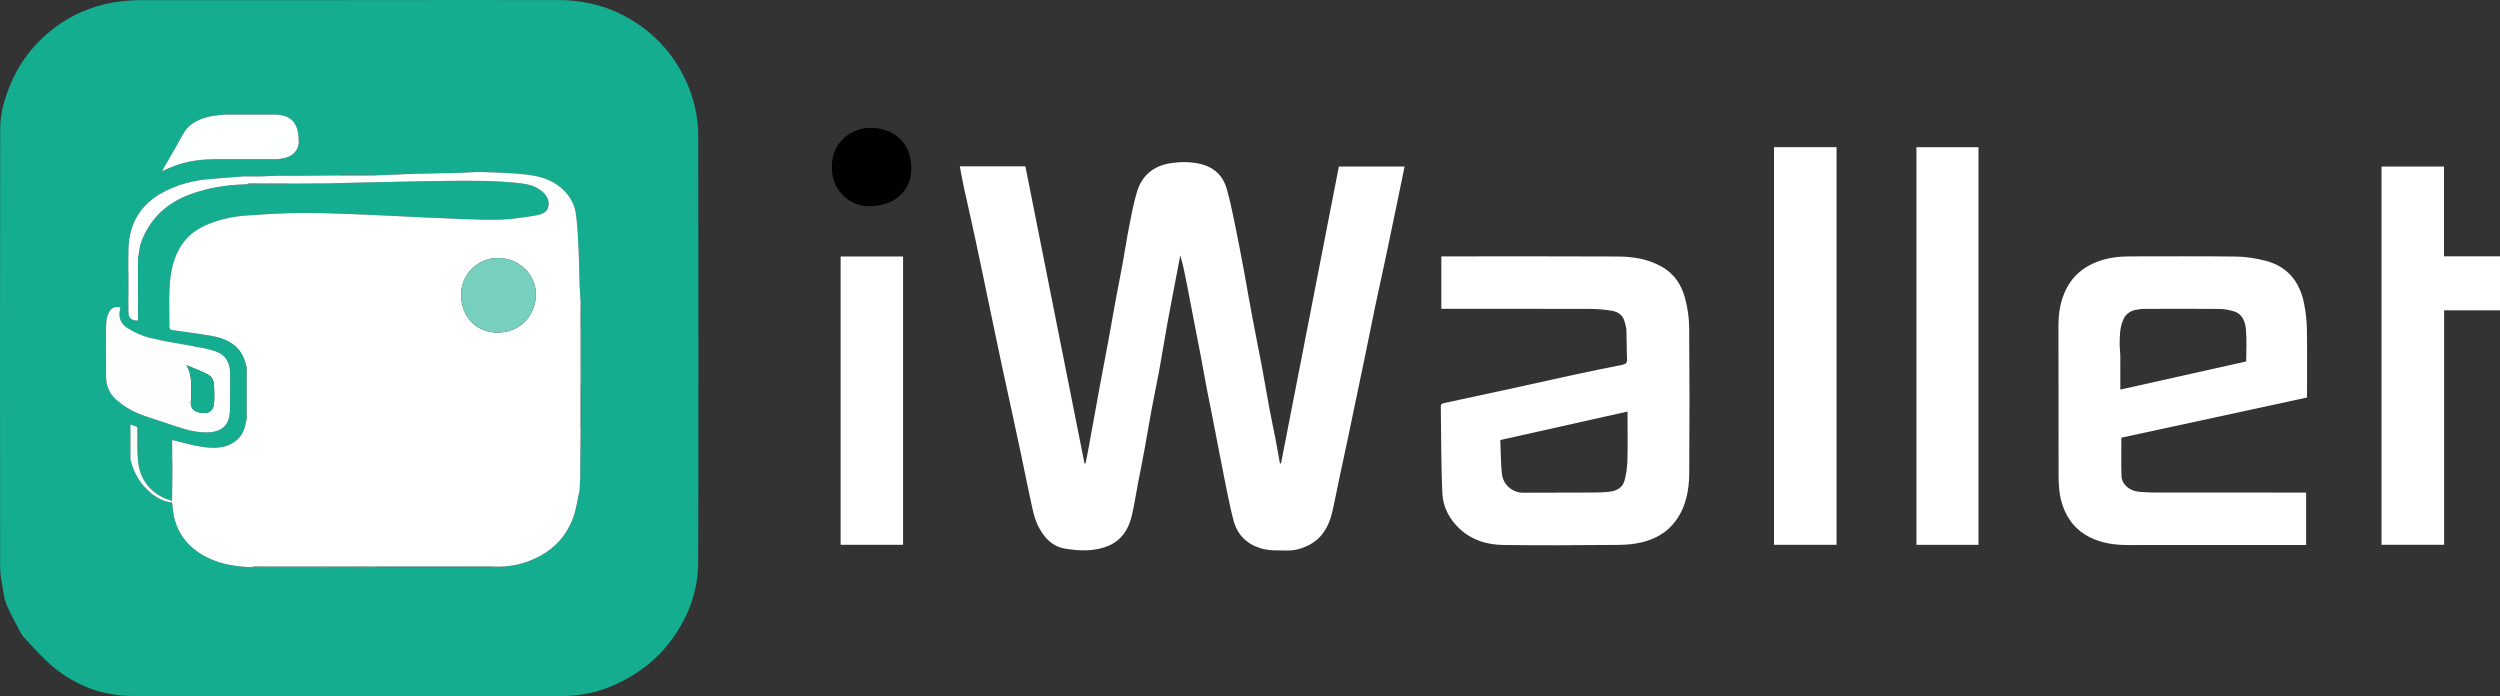
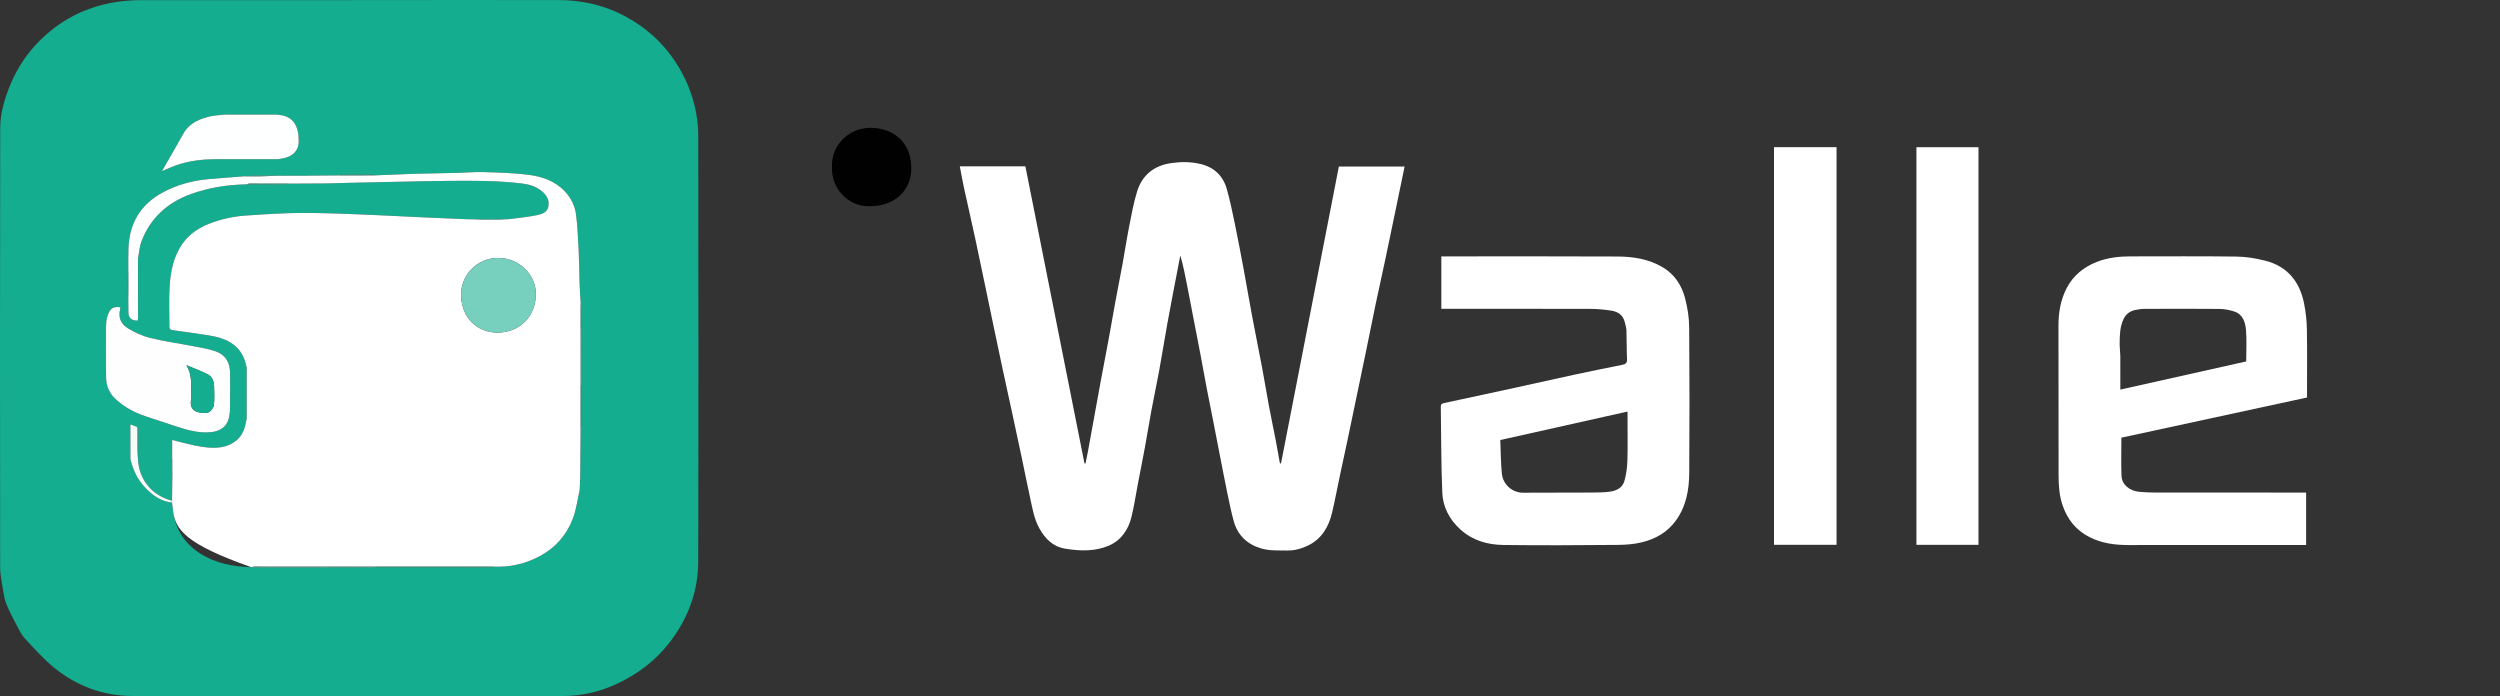
<svg xmlns="http://www.w3.org/2000/svg" width="510" height="142" viewBox="0 0 510 142" fill="none">
  <rect x="0" y="0" width="510" height="142" fill="#333333" stroke="none" />
  <g clip-path="url(#clip0_3089_1850)">
    <path d="M70.759 141.991C56.177 141.991 41.594 142.014 27.012 141.978C21.093 141.964 15.78 139.998 11.2 136.337C8.957 134.544 7.034 132.338 5.057 130.235C4.383 129.517 3.937 128.566 3.47 127.679C2.704 126.225 1.918 124.77 1.308 123.25C0.906 122.248 0.745 121.139 0.569 120.063C0.334 118.615 0.028 117.154 0.026 115.699C-0.004 85.853 -0.021 56.008 0.04 26.164C0.046 22.966 1.003 19.885 2.26 16.92C3.647 13.651 5.625 10.766 8.121 8.281C10.965 5.451 14.257 3.265 18.078 1.856C21.647 0.538 25.308 0.022 29.078 0.022C42.418 0.022 55.757 0.025 69.096 0.022C84.012 0.017 98.928 -0.014 113.842 0.01C118.386 0.016 122.77 0.908 126.844 2.97C131.717 5.437 135.625 8.968 138.444 13.672C140.036 16.329 141.178 19.167 141.834 22.169C142.212 23.901 142.438 25.704 142.441 27.475C142.477 56.504 142.506 85.534 142.435 114.563C142.421 120.426 140.515 125.765 136.994 130.529C133.957 134.639 130.059 137.612 125.426 139.694C122.041 141.215 118.48 141.981 114.777 141.988C100.105 142.011 85.432 141.997 70.758 141.997V141.994L70.759 141.991ZM118.586 78.57C118.585 74.714 118.583 70.856 118.58 66.999C118.59 66.127 118.623 65.254 118.601 64.383C118.579 63.495 118.505 62.607 118.455 61.72C118.384 60.497 118.291 59.273 118.249 58.048C118.171 55.738 118.163 53.425 118.051 51.116C117.932 48.686 117.816 46.249 117.527 43.835C117.314 42.057 116.533 40.457 115.294 39.108C113.242 36.874 110.515 35.992 107.663 35.641C104.668 35.274 101.631 35.2 98.61 35.102C96.93 35.047 95.245 35.216 93.56 35.26C90.695 35.332 87.832 35.383 84.968 35.444C84.876 35.446 84.786 35.444 84.695 35.449C81.995 35.555 79.295 35.663 76.595 35.77C76.369 35.721 76.145 35.632 75.919 35.63C73.909 35.62 71.9 35.618 69.892 35.63C69.636 35.632 69.38 35.731 69.126 35.784C67.007 35.801 64.887 35.817 62.769 35.834C62.705 35.84 62.639 35.846 62.575 35.854C60.705 35.849 58.836 35.845 56.966 35.84C55.242 35.834 53.518 35.815 51.796 35.829C51.142 35.834 50.489 35.917 49.836 35.964C47.424 36.151 45.009 36.32 42.6 36.533C39.299 36.826 36.154 37.667 33.221 39.246C28.659 41.702 26.388 45.554 26.207 50.67C26.157 52.116 26.184 53.565 26.176 55.013C26.124 55.922 26.029 56.83 26.03 57.739C26.03 58.707 26.123 59.674 26.176 60.642C26.184 61.639 26.195 62.636 26.201 63.632C26.207 64.84 26.708 65.338 28.01 65.42C28.051 65.417 28.091 65.414 28.131 65.409C28.117 65.386 28.102 65.362 28.09 65.339C28.118 65.161 28.172 64.984 28.172 64.805C28.17 60.821 28.162 56.836 28.156 52.851C28.162 52.787 28.168 52.721 28.176 52.657C28.39 51.532 28.441 50.345 28.845 49.29C30.658 44.537 34.062 41.383 38.842 39.628C42.573 38.257 46.427 37.681 50.378 37.599C52.947 37.605 55.518 37.614 58.088 37.61C58.316 37.61 58.543 37.513 58.77 37.459C61.433 37.445 64.095 37.43 66.756 37.416C68.462 37.369 70.168 37.323 71.874 37.276C75.103 37.208 78.33 37.137 81.559 37.073C84.848 37.009 88.136 36.923 91.426 36.898C96.484 36.857 101.545 36.813 106.577 37.444C108.051 37.628 109.455 38.081 110.608 39.052C111.58 39.872 112.161 40.956 111.847 42.237C111.577 43.339 110.492 43.705 109.555 43.894C107.687 44.271 105.777 44.445 103.885 44.702C103.816 44.708 103.749 44.714 103.68 44.719C103.449 44.723 103.219 44.728 102.988 44.734C100.793 44.734 98.597 44.731 96.402 44.731C95.929 44.728 95.455 44.723 94.981 44.72C94.912 44.714 94.845 44.708 94.775 44.703C91.829 44.576 88.885 44.458 85.939 44.323C83.477 44.212 81.017 44.076 78.556 43.965C75.671 43.835 72.786 43.703 69.899 43.605C67.336 43.519 64.771 43.436 62.206 43.431C60.127 43.426 58.046 43.514 55.969 43.606C54.143 43.688 52.321 43.85 50.497 43.951C47.847 44.096 45.278 44.634 42.808 45.59C40.552 46.463 38.584 47.751 37.183 49.783C35.371 52.411 34.787 55.429 34.605 58.507C34.447 61.185 34.583 63.883 34.563 66.57C34.56 67.057 34.721 67.278 35.201 67.346C37.714 67.7 40.229 68.036 42.734 68.442C46.416 69.036 49.375 70.547 50.225 74.587C50.225 78.339 50.225 82.09 50.227 85.844C49.996 87.305 49.532 88.694 48.406 89.692C46.366 91.499 43.84 91.521 41.365 91.171C39.219 90.867 37.12 90.221 35.135 89.758C35.135 91.063 35.135 92.432 35.135 93.801C35.142 93.868 35.148 93.937 35.154 94.004C35.159 94.96 35.165 95.916 35.17 96.873C35.149 98.629 35.127 100.384 35.107 102.14L35.126 102.168C31.039 101.076 28.427 97.948 28.165 93.834C28.181 91.745 28.201 89.655 28.204 87.566C28.204 87.418 28.076 87.269 28.007 87.12C27.498 86.921 26.99 86.723 26.606 86.573C26.606 89.002 26.606 91.366 26.611 93.729C26.611 93.84 26.683 93.948 26.713 94.06C27.238 96.046 28.093 97.835 29.527 99.366C31.074 101.016 32.787 102.285 35.112 102.531C35.175 103.061 35.239 103.59 35.3 104.12C35.744 107.966 37.703 110.932 40.908 112.96C44.038 114.939 47.62 115.594 51.297 115.716C53.631 115.724 55.965 115.741 58.298 115.74C64.453 115.735 70.605 115.723 76.76 115.713C84.544 115.723 92.327 115.732 100.111 115.734C100.277 115.734 100.445 115.638 100.611 115.588C104.044 115.762 107.263 115.023 110.278 113.373C113.428 111.647 115.64 109.058 116.886 105.758C117.579 103.922 117.815 101.911 118.257 99.981C118.296 99.129 118.335 98.28 118.373 97.429C118.4 94.048 118.426 90.668 118.453 87.288C118.506 87.092 118.607 86.895 118.607 86.699C118.61 83.99 118.599 81.281 118.593 78.572L118.586 78.57ZM56.752 32.475C56.941 32.442 57.13 32.409 57.319 32.376C59.629 32.078 60.94 30.788 60.943 28.814C60.95 25.528 59.723 23.804 57.137 23.463C56.913 23.41 56.689 23.31 56.464 23.308C52.875 23.299 49.286 23.297 45.696 23.308C45.439 23.308 45.182 23.412 44.925 23.468C44.328 23.538 43.721 23.563 43.138 23.687C40.916 24.158 38.863 24.945 37.576 26.977C37.071 27.777 36.649 28.628 36.179 29.449C35.159 31.233 34.133 33.011 33.044 34.906C34.266 34.413 35.314 33.916 36.408 33.564C38.817 32.789 41.312 32.5 43.839 32.475C44.995 32.476 46.151 32.48 47.307 32.481C50.456 32.48 53.605 32.476 56.753 32.475H56.752ZM21.622 74.423C21.631 75.267 21.65 76.112 21.649 76.957C21.645 78.728 22.336 80.277 23.586 81.424C25.352 83.045 27.461 84.191 29.761 84.947C31.94 85.664 34.112 86.397 36.295 87.108C38.452 87.81 40.631 88.372 42.94 88.175C44.871 88.01 46.216 87.084 46.653 85.442C46.843 84.731 46.915 83.972 46.926 83.236C46.959 80.881 46.936 78.525 46.94 76.17C46.945 74.069 46.071 72.436 44.081 71.71C42.585 71.164 40.971 70.926 39.396 70.619C36.453 70.045 33.471 69.641 30.566 68.925C28.986 68.535 27.437 67.794 26.043 66.939C24.661 66.093 24.055 64.699 24.537 63.013C24.565 62.914 24.53 62.797 24.526 62.693C23.446 62.476 22.637 62.825 22.212 63.748C21.918 64.385 21.727 65.109 21.677 65.807C21.586 67.099 21.631 68.401 21.619 69.698C21.62 71.273 21.622 72.849 21.625 74.424L21.622 74.423Z" fill="#14AD8F" />
    <path d="M261.328 94.531C265.258 74.366 269.186 54.201 273.128 33.971H286.538C285.9 37.062 285.271 40.119 284.637 43.176C283.991 46.296 283.347 49.417 282.685 52.534C281.993 55.791 281.266 59.042 280.58 62.301C279.931 65.394 279.322 68.495 278.685 71.589C278.122 74.329 277.546 77.065 276.975 79.803C276.272 83.178 275.574 86.554 274.863 89.927C274.39 92.172 273.889 94.411 273.414 96.656C272.86 99.277 272.371 101.913 271.76 104.521C271.075 107.448 269.644 109.928 266.831 111.29C265.524 111.924 264.095 112.336 262.581 112.304C260.79 112.268 258.995 112.395 257.24 111.869C254.339 110.999 252.447 109.127 251.658 106.229C251.154 104.382 250.77 102.499 250.383 100.622C249.812 97.859 249.283 95.088 248.742 92.319C248.296 90.038 247.86 87.754 247.413 85.473C247.005 83.392 246.574 81.314 246.175 79.23C245.728 76.888 245.316 74.538 244.872 72.195C244.432 69.868 243.971 67.547 243.522 65.222C243.055 62.808 242.594 60.392 242.125 57.978C241.743 56.021 241.356 54.064 240.782 52.122C240.502 53.568 240.22 55.013 239.944 56.461C239.337 59.654 238.714 62.845 238.135 66.043C237.561 69.218 237.057 72.406 236.477 75.58C235.977 78.315 235.39 81.034 234.882 83.767C234.419 86.247 234.027 88.74 233.57 91.219C233.115 93.696 232.616 96.163 232.142 98.637C231.706 100.908 231.371 103.203 230.822 105.447C230.18 108.071 228.723 110.223 226.178 111.323C224.89 111.88 223.417 112.17 222.008 112.25C220.417 112.34 218.784 112.179 217.206 111.912C214.825 111.508 213.267 109.939 212.1 107.911C210.937 105.893 210.603 103.634 210.117 101.42C209.527 98.737 209.001 96.038 208.434 93.35C207.787 90.292 207.13 87.236 206.469 84.179C205.828 81.21 205.169 78.243 204.532 75.274C203.895 72.301 203.274 69.326 202.651 66.35C201.435 60.542 200.24 54.73 199.004 48.927C198.255 45.415 197.435 41.917 196.671 38.408C196.349 36.932 196.094 35.443 195.802 33.931H209.179C213.196 54.126 217.217 74.335 221.236 94.544H221.448C221.61 93.744 221.782 92.945 221.93 92.141C222.397 89.605 222.857 87.069 223.318 84.531C223.706 82.397 224.084 80.261 224.481 78.129C225.011 75.278 225.568 72.433 226.093 69.582C226.598 66.843 227.067 64.099 227.573 61.359C228.04 58.825 228.552 56.299 229.014 53.765C229.461 51.312 229.827 48.844 230.31 46.399C230.796 43.94 231.231 41.454 231.968 39.065C233.002 35.715 235.407 33.777 238.921 33.273C240.882 32.991 242.816 32.979 244.777 33.423C247.677 34.08 249.498 35.842 250.281 38.608C250.946 40.962 251.438 43.37 251.933 45.769C252.577 48.893 253.167 52.03 253.751 55.167C254.319 58.222 254.83 61.287 255.404 64.341C256.087 67.972 256.824 71.594 257.508 75.225C257.983 77.744 258.39 80.274 258.86 82.793C259.293 85.102 259.783 87.402 260.228 89.708C260.537 91.315 260.813 92.926 261.105 94.536C261.177 94.536 261.251 94.533 261.323 94.533L261.328 94.531Z" fill="white" />
    <path d="M294.032 62.997V52.303C294.362 52.303 294.655 52.303 294.949 52.303C306.619 52.303 318.289 52.266 329.959 52.328C333.147 52.345 336.292 52.826 339.128 54.483C341.618 55.938 343.074 58.197 343.766 60.88C344.255 62.779 344.577 64.777 344.592 66.733C344.674 76.639 344.676 86.546 344.605 96.452C344.58 99.915 343.996 103.278 341.863 106.213C340.125 108.602 337.726 109.945 334.966 110.624C333.374 111.016 331.683 111.146 330.034 111.159C322.245 111.221 314.455 111.281 306.666 111.174C303.448 111.13 300.406 110.268 297.907 108C295.672 105.969 294.351 103.427 294.227 100.506C293.977 94.672 294.025 88.827 293.924 82.986C293.915 82.472 294.15 82.322 294.567 82.232C299.012 81.276 303.458 80.325 307.899 79.357C312.345 78.387 316.784 77.382 321.233 76.423C324.467 75.727 327.709 75.073 330.952 74.421C331.628 74.285 331.959 74.045 331.917 73.247C331.816 71.292 331.863 69.33 331.794 67.373C331.774 66.8 331.578 66.232 331.438 65.667C331.099 64.297 330.086 63.6 328.807 63.389C327.374 63.153 325.905 63.02 324.451 63.015C314.66 62.984 304.869 63 295.079 63C294.751 63 294.423 63 294.032 63V62.997ZM332.016 83.958C323.329 85.901 314.742 87.821 306.06 89.764C306.159 92.106 306.153 94.364 306.377 96.599C306.608 98.88 308.536 100.517 310.707 100.514C315.465 100.507 320.222 100.504 324.98 100.479C326.087 100.473 327.203 100.443 328.301 100.315C329.724 100.148 330.99 99.539 331.391 98.079C331.755 96.757 331.95 95.356 331.989 93.983C332.075 90.965 332.016 87.944 332.016 84.925C332.016 84.629 332.016 84.335 332.016 83.958Z" fill="white" />
    <path d="M470.628 81.092C457.954 83.835 445.344 86.562 432.763 89.284C432.763 91.945 432.684 94.536 432.791 97.119C432.861 98.847 434.435 100.151 436.39 100.326C437.43 100.42 438.478 100.478 439.524 100.478C449.588 100.489 459.65 100.485 469.714 100.485C469.95 100.485 470.187 100.485 470.449 100.485V111.18H469.408C457.678 111.18 445.947 111.17 434.217 111.187C431.47 111.192 428.808 110.846 426.324 109.606C423.554 108.221 421.781 106.032 420.772 103.097C420.076 101.076 419.957 99.025 419.952 96.953C419.925 86.836 419.958 76.718 419.927 66.6C419.919 63.859 420.317 61.246 421.599 58.782C422.961 56.165 425.101 54.461 427.794 53.413C429.994 52.557 432.311 52.299 434.661 52.301C441.844 52.304 449.029 52.244 456.211 52.34C458.172 52.366 460.168 52.692 462.074 53.17C466.614 54.311 469.143 57.437 470.03 61.904C470.376 63.637 470.575 65.425 470.605 67.192C470.683 71.78 470.631 76.371 470.631 81.092H470.628ZM458.225 73.731C458.225 71.535 458.367 69.393 458.178 67.282C458.037 65.701 457.526 64.078 455.717 63.52C454.766 63.226 453.743 63.03 452.752 63.021C447.664 62.972 442.577 62.992 437.489 63.011C436.843 63.014 436.184 63.105 435.552 63.244C434.496 63.476 433.676 64.089 433.213 65.067C432.444 66.686 432.417 68.442 432.41 70.186C432.407 70.99 432.537 71.794 432.543 72.6C432.563 74.878 432.549 77.158 432.549 79.478C441.217 77.539 449.792 75.621 458.225 73.734V73.731Z" fill="white" />
-     <path d="M498.601 63.306V111.132H485.83V33.977H498.576V52.289H510V63.308H498.601V63.306Z" fill="white" />
    <path d="M374.656 111.14H361.898V30.023H374.656V111.14Z" fill="white" />
    <path d="M403.611 111.146H390.952V30.032H403.611V111.148V111.146Z" fill="white" />
-     <path d="M171.489 52.325H184.228V111.138H171.489V52.325Z" fill="white" />
    <path d="M169.725 34.022C169.541 29.585 173.212 26.018 177.693 26.074C182.135 26.13 186.147 28.968 185.896 34.823C185.731 38.656 182.667 42.349 176.753 42.06C173.041 41.879 169.513 38.496 169.725 34.023V34.022Z" fill="#010101" />
-     <path d="M28.007 65.422C26.705 65.339 26.204 64.843 26.198 63.634C26.194 62.637 26.183 61.64 26.173 60.644C26.173 58.768 26.173 56.891 26.173 55.015C26.181 53.568 26.154 52.119 26.204 50.672C26.383 45.556 28.655 41.704 33.218 39.248C36.151 37.669 39.296 36.827 42.597 36.535C45.006 36.32 47.422 36.153 49.833 35.965C50.891 35.97 51.948 35.993 53.005 35.973C54.325 35.948 55.644 35.887 56.964 35.842C58.834 35.846 60.702 35.851 62.572 35.856C62.636 35.849 62.702 35.843 62.766 35.835C64.886 35.818 67.005 35.803 69.123 35.785C71.613 35.781 74.102 35.776 76.592 35.77C79.292 35.662 81.992 35.555 84.692 35.449C84.783 35.446 84.874 35.446 84.965 35.444C87.829 35.383 90.694 35.331 93.557 35.26C95.24 35.217 96.927 35.047 98.607 35.102C101.628 35.2 104.665 35.272 107.66 35.641C110.512 35.992 113.239 36.874 115.291 39.108C116.53 40.457 117.311 42.057 117.525 43.835C117.815 46.249 117.931 48.685 118.049 51.116C118.161 53.425 118.168 55.737 118.246 58.048C118.287 59.273 118.381 60.497 118.452 61.72C118.45 63.471 118.447 65.222 118.445 66.972C118.445 70.846 118.449 74.72 118.45 78.594C118.449 81.491 118.447 84.388 118.445 87.286C118.419 90.667 118.392 94.046 118.365 97.427C118.326 98.278 118.287 99.128 118.249 99.979C117.807 101.911 117.572 103.92 116.878 105.757C115.633 109.055 113.422 111.645 110.271 113.371C107.255 115.022 104.036 115.76 100.604 115.586C92.661 115.585 84.72 115.582 76.777 115.58C68.477 115.572 60.176 115.565 51.876 115.565C51.68 115.565 51.484 115.662 51.288 115.713C47.61 115.591 44.029 114.936 40.899 112.956C37.694 110.929 35.735 107.963 35.291 104.117C35.23 103.587 35.165 103.056 35.103 102.527C35.109 102.407 35.114 102.286 35.12 102.166L35.101 102.138C35.121 100.382 35.143 98.627 35.164 96.872C35.159 95.916 35.153 94.96 35.148 94.002C35.167 93.981 35.206 93.952 35.201 93.94C35.186 93.891 35.154 93.846 35.129 93.801V89.758C37.114 90.221 39.211 90.867 41.359 91.171C43.833 91.521 46.36 91.498 48.4 89.692C49.526 88.694 49.99 87.303 50.221 85.843C50.277 85.588 50.384 85.332 50.386 85.077C50.397 81.837 50.397 78.597 50.386 75.355C50.386 75.098 50.277 74.843 50.219 74.587C49.367 70.547 46.41 69.036 42.728 68.441C40.225 68.036 37.708 67.7 35.195 67.346C34.715 67.279 34.553 67.057 34.557 66.57C34.577 63.882 34.441 61.187 34.599 58.507C34.781 55.429 35.365 52.411 37.176 49.783C38.577 47.751 40.546 46.463 42.802 45.59C45.271 44.636 47.84 44.097 50.491 43.95C52.315 43.85 54.137 43.688 55.963 43.606C58.041 43.512 60.121 43.426 62.2 43.431C64.765 43.436 67.33 43.519 69.893 43.605C72.78 43.702 75.665 43.835 78.55 43.965C81.011 44.076 83.471 44.212 85.933 44.323C88.877 44.457 91.823 44.576 94.769 44.703C94.838 44.709 94.906 44.715 94.975 44.72C95.449 44.723 95.922 44.728 96.396 44.731C97.794 44.783 99.192 44.864 100.59 44.878C101.387 44.886 102.185 44.786 102.982 44.736C103.213 44.731 103.443 44.726 103.674 44.72C103.743 44.714 103.81 44.708 103.879 44.703C105.771 44.445 107.68 44.271 109.549 43.896C110.485 43.706 111.571 43.34 111.841 42.239C112.155 40.958 111.574 39.873 110.602 39.053C109.448 38.082 108.044 37.63 106.571 37.445C101.539 36.815 96.478 36.858 91.42 36.899C88.13 36.926 84.842 37.01 81.552 37.074C78.324 37.139 75.097 37.209 71.868 37.278C70.162 37.325 68.456 37.37 66.749 37.417C64.087 37.431 61.425 37.447 58.764 37.461C56.129 37.453 53.493 37.442 50.858 37.444C50.696 37.444 50.533 37.545 50.371 37.6C46.421 37.683 42.567 38.259 38.836 39.629C34.056 41.385 30.652 44.539 28.838 49.292C28.437 50.346 28.384 51.532 28.17 52.658C28.148 52.676 28.104 52.696 28.106 52.712C28.112 52.76 28.134 52.806 28.15 52.852C28.156 56.837 28.164 60.822 28.165 64.807C28.165 64.985 28.112 65.162 28.084 65.341C28.038 65.348 28.012 65.375 28.004 65.42L28.007 65.422ZM101.642 52.63C97.278 52.588 93.952 56.218 94.06 60.279C94.184 64.953 97.407 67.839 101.495 67.848C105.806 67.858 109.213 64.737 109.318 60.145C109.412 56.032 105.826 52.61 101.644 52.63H101.642Z" fill="white" />
+     <path d="M28.007 65.422C26.705 65.339 26.204 64.843 26.198 63.634C26.194 62.637 26.183 61.64 26.173 60.644C26.173 58.768 26.173 56.891 26.173 55.015C26.181 53.568 26.154 52.119 26.204 50.672C26.383 45.556 28.655 41.704 33.218 39.248C36.151 37.669 39.296 36.827 42.597 36.535C45.006 36.32 47.422 36.153 49.833 35.965C50.891 35.97 51.948 35.993 53.005 35.973C54.325 35.948 55.644 35.887 56.964 35.842C58.834 35.846 60.702 35.851 62.572 35.856C62.636 35.849 62.702 35.843 62.766 35.835C64.886 35.818 67.005 35.803 69.123 35.785C71.613 35.781 74.102 35.776 76.592 35.77C79.292 35.662 81.992 35.555 84.692 35.449C84.783 35.446 84.874 35.446 84.965 35.444C87.829 35.383 90.694 35.331 93.557 35.26C95.24 35.217 96.927 35.047 98.607 35.102C101.628 35.2 104.665 35.272 107.66 35.641C110.512 35.992 113.239 36.874 115.291 39.108C116.53 40.457 117.311 42.057 117.525 43.835C117.815 46.249 117.931 48.685 118.049 51.116C118.161 53.425 118.168 55.737 118.246 58.048C118.287 59.273 118.381 60.497 118.452 61.72C118.45 63.471 118.447 65.222 118.445 66.972C118.445 70.846 118.449 74.72 118.45 78.594C118.449 81.491 118.447 84.388 118.445 87.286C118.419 90.667 118.392 94.046 118.365 97.427C118.326 98.278 118.287 99.128 118.249 99.979C117.807 101.911 117.572 103.92 116.878 105.757C115.633 109.055 113.422 111.645 110.271 113.371C107.255 115.022 104.036 115.76 100.604 115.586C92.661 115.585 84.72 115.582 76.777 115.58C68.477 115.572 60.176 115.565 51.876 115.565C51.68 115.565 51.484 115.662 51.288 115.713C37.694 110.929 35.735 107.963 35.291 104.117C35.23 103.587 35.165 103.056 35.103 102.527C35.109 102.407 35.114 102.286 35.12 102.166L35.101 102.138C35.121 100.382 35.143 98.627 35.164 96.872C35.159 95.916 35.153 94.96 35.148 94.002C35.167 93.981 35.206 93.952 35.201 93.94C35.186 93.891 35.154 93.846 35.129 93.801V89.758C37.114 90.221 39.211 90.867 41.359 91.171C43.833 91.521 46.36 91.498 48.4 89.692C49.526 88.694 49.99 87.303 50.221 85.843C50.277 85.588 50.384 85.332 50.386 85.077C50.397 81.837 50.397 78.597 50.386 75.355C50.386 75.098 50.277 74.843 50.219 74.587C49.367 70.547 46.41 69.036 42.728 68.441C40.225 68.036 37.708 67.7 35.195 67.346C34.715 67.279 34.553 67.057 34.557 66.57C34.577 63.882 34.441 61.187 34.599 58.507C34.781 55.429 35.365 52.411 37.176 49.783C38.577 47.751 40.546 46.463 42.802 45.59C45.271 44.636 47.84 44.097 50.491 43.95C52.315 43.85 54.137 43.688 55.963 43.606C58.041 43.512 60.121 43.426 62.2 43.431C64.765 43.436 67.33 43.519 69.893 43.605C72.78 43.702 75.665 43.835 78.55 43.965C81.011 44.076 83.471 44.212 85.933 44.323C88.877 44.457 91.823 44.576 94.769 44.703C94.838 44.709 94.906 44.715 94.975 44.72C95.449 44.723 95.922 44.728 96.396 44.731C97.794 44.783 99.192 44.864 100.59 44.878C101.387 44.886 102.185 44.786 102.982 44.736C103.213 44.731 103.443 44.726 103.674 44.72C103.743 44.714 103.81 44.708 103.879 44.703C105.771 44.445 107.68 44.271 109.549 43.896C110.485 43.706 111.571 43.34 111.841 42.239C112.155 40.958 111.574 39.873 110.602 39.053C109.448 38.082 108.044 37.63 106.571 37.445C101.539 36.815 96.478 36.858 91.42 36.899C88.13 36.926 84.842 37.01 81.552 37.074C78.324 37.139 75.097 37.209 71.868 37.278C70.162 37.325 68.456 37.37 66.749 37.417C64.087 37.431 61.425 37.447 58.764 37.461C56.129 37.453 53.493 37.442 50.858 37.444C50.696 37.444 50.533 37.545 50.371 37.6C46.421 37.683 42.567 38.259 38.836 39.629C34.056 41.385 30.652 44.539 28.838 49.292C28.437 50.346 28.384 51.532 28.17 52.658C28.148 52.676 28.104 52.696 28.106 52.712C28.112 52.76 28.134 52.806 28.15 52.852C28.156 56.837 28.164 60.822 28.165 64.807C28.165 64.985 28.112 65.162 28.084 65.341C28.038 65.348 28.012 65.375 28.004 65.42L28.007 65.422ZM101.642 52.63C97.278 52.588 93.952 56.218 94.06 60.279C94.184 64.953 97.407 67.839 101.495 67.848C105.806 67.858 109.213 64.737 109.318 60.145C109.412 56.032 105.826 52.61 101.644 52.63H101.642Z" fill="white" />
    <path d="M21.616 69.695C21.627 68.398 21.582 67.096 21.674 65.804C21.725 65.106 21.916 64.382 22.209 63.745C22.635 62.822 23.444 62.473 24.523 62.691C24.528 62.794 24.563 62.911 24.534 63.01C24.053 64.696 24.658 66.09 26.04 66.937C27.435 67.791 28.983 68.531 30.563 68.922C33.468 69.638 36.452 70.042 39.394 70.616C40.969 70.923 42.583 71.162 44.078 71.707C46.071 72.433 46.943 74.066 46.938 76.167C46.933 78.522 46.958 80.878 46.924 83.233C46.913 83.971 46.841 84.728 46.651 85.439C46.213 87.081 44.869 88.007 42.938 88.172C40.628 88.369 38.449 87.807 36.292 87.105C34.112 86.394 31.939 85.661 29.758 84.944C27.459 84.189 25.35 83.042 23.584 81.421C22.333 80.274 21.645 78.725 21.646 76.954C21.646 76.109 21.629 75.264 21.62 74.42C21.618 72.844 21.616 71.269 21.613 69.693L21.616 69.695ZM38.013 74.492C39.314 76.541 38.926 78.708 38.987 80.789C39.016 81.779 38.605 82.838 39.529 83.649C40.175 84.217 42.089 84.508 42.767 83.999C43.19 83.682 43.595 83.084 43.647 82.576C43.772 81.354 43.702 80.11 43.681 78.875C43.666 77.857 43.335 76.877 42.431 76.405C41.013 75.663 39.489 75.121 38.012 74.493L38.013 74.492Z" fill="#FEFEFE" />
    <path d="M57.138 23.462C59.723 23.801 60.95 25.527 60.944 28.813C60.941 30.787 59.629 32.076 57.32 32.375C57.13 32.408 56.942 32.441 56.752 32.474C53.603 32.475 50.455 32.478 47.306 32.48C46.15 32.478 44.994 32.475 43.838 32.474C41.31 32.498 38.818 32.788 36.406 33.562C35.313 33.914 34.265 34.412 33.043 34.905C34.132 33.012 35.158 31.231 36.177 29.448C36.648 28.626 37.069 27.775 37.575 26.976C38.862 24.945 40.915 24.158 43.136 23.686C43.722 23.562 44.327 23.537 44.923 23.467C48.994 23.465 53.065 23.463 57.136 23.462H57.138Z" fill="#FEFFFF" />
    <path d="M35.122 102.168C35.116 102.288 35.111 102.409 35.105 102.529C32.78 102.284 31.067 101.015 29.52 99.364C28.086 97.834 27.231 96.046 26.706 94.059C26.676 93.946 26.604 93.838 26.604 93.727C26.597 91.363 26.599 89.001 26.599 86.571C26.983 86.722 27.491 86.92 28 87.119C28.008 88.408 28 89.697 28.028 90.986C28.048 91.936 28.113 92.884 28.158 93.834C28.42 97.947 31.034 101.074 35.119 102.168H35.122Z" fill="#F7FBFA" />
    <path d="M51.29 115.716C51.486 115.664 51.682 115.567 51.878 115.567C60.179 115.567 68.479 115.575 76.779 115.583C76.772 115.627 76.762 115.671 76.753 115.714C70.599 115.724 64.446 115.736 58.291 115.741C55.957 115.743 53.623 115.725 51.29 115.718V115.716Z" fill="#9CD0C1" />
    <path d="M76.754 115.713C76.763 115.67 76.771 115.626 76.781 115.582C84.723 115.584 92.664 115.587 100.607 115.588C100.441 115.638 100.273 115.734 100.107 115.734C92.322 115.732 84.54 115.723 76.755 115.713H76.754Z" fill="#68BDA6" />
    <path d="M57.138 23.461C53.067 23.463 48.996 23.465 44.925 23.466C45.182 23.411 45.439 23.308 45.697 23.306C49.286 23.296 52.875 23.297 56.465 23.306C56.689 23.306 56.913 23.407 57.138 23.461Z" fill="#9CD0C1" />
    <path d="M118.454 78.595C118.454 74.721 118.451 70.847 118.449 66.974C118.493 66.981 118.537 66.991 118.581 67C118.583 70.857 118.584 74.715 118.587 78.571C118.543 78.579 118.498 78.589 118.454 78.595Z" fill="#9CD0C1" />
    <path d="M50.22 74.588C50.278 74.844 50.386 75.1 50.386 75.356C50.397 78.596 50.397 81.836 50.386 85.078C50.386 85.333 50.279 85.59 50.221 85.845C50.221 82.093 50.221 78.341 50.22 74.588Z" fill="#6DBFA9" />
    <path d="M118.454 78.595C118.497 78.587 118.543 78.579 118.587 78.571C118.595 81.281 118.604 83.989 118.601 86.699C118.601 86.894 118.501 87.092 118.447 87.287C118.449 84.39 118.45 81.492 118.452 78.595H118.454Z" fill="#68BDA6" />
    <path d="M50.373 37.603C50.535 37.548 50.698 37.448 50.859 37.446C53.495 37.445 56.13 37.456 58.766 37.464C58.538 37.515 58.311 37.612 58.084 37.614C55.514 37.618 52.943 37.609 50.373 37.603Z" fill="#68BDA6" />
    <path d="M76.596 35.772C74.106 35.776 71.617 35.781 69.127 35.787C69.383 35.734 69.637 35.635 69.892 35.634C71.902 35.621 73.912 35.623 75.92 35.634C76.146 35.634 76.37 35.725 76.596 35.773V35.772Z" fill="#68BDA6" />
    <path d="M56.965 35.841C55.646 35.887 54.326 35.948 53.007 35.973C51.95 35.993 50.892 35.97 49.835 35.965C50.488 35.918 51.142 35.835 51.794 35.83C53.518 35.816 55.241 35.835 56.965 35.841Z" fill="#88C9B7" />
    <path d="M28.159 93.835C28.114 92.885 28.05 91.937 28.029 90.988C28.001 89.698 28.009 88.409 28.001 87.12C28.07 87.269 28.199 87.417 28.199 87.566C28.195 89.655 28.175 91.745 28.159 93.834V93.835Z" fill="#88C9B7" />
    <path d="M102.984 44.737C102.187 44.789 101.389 44.887 100.592 44.88C99.194 44.865 97.796 44.786 96.398 44.732C98.593 44.732 100.789 44.736 102.984 44.736V44.737Z" fill="#A1D3C4" />
    <path d="M26.175 55.017C26.175 56.892 26.175 58.77 26.175 60.646C26.123 59.677 26.031 58.71 26.029 57.742C26.029 56.833 26.122 55.926 26.175 55.017Z" fill="#68BDA6" />
    <path d="M118.581 67C118.537 66.991 118.493 66.983 118.449 66.974C118.451 65.223 118.454 63.472 118.455 61.722C118.507 62.609 118.581 63.496 118.601 64.385C118.622 65.256 118.589 66.127 118.581 67Z" fill="#68BDA6" />
    <path d="M21.616 69.694C21.618 71.27 21.619 72.845 21.622 74.421C21.621 72.845 21.619 71.27 21.616 69.694Z" fill="#68BDA6" />
    <path d="M118.25 99.98C118.289 99.129 118.328 98.28 118.366 97.429C118.327 98.28 118.288 99.129 118.25 99.98Z" fill="#C0E0D6" />
    <path d="M103.881 44.704C103.812 44.71 103.745 44.717 103.676 44.721C103.745 44.715 103.812 44.709 103.881 44.704Z" fill="#A1D3C4" />
    <path d="M28.151 52.854C28.136 52.807 28.112 52.76 28.108 52.713C28.106 52.699 28.148 52.679 28.172 52.66C28.166 52.724 28.159 52.79 28.151 52.854Z" fill="#CAE5DC" />
    <path d="M94.977 44.723C94.908 44.717 94.841 44.711 94.772 44.706C94.841 44.712 94.908 44.719 94.977 44.723Z" fill="#A1D3C4" />
    <path d="M28.008 65.422C28.016 65.376 28.042 65.35 28.088 65.342C28.102 65.365 28.114 65.389 28.129 65.412C28.088 65.415 28.047 65.418 28.008 65.423V65.422Z" fill="#CAE5DC" />
    <path d="M62.769 35.837C62.704 35.843 62.639 35.849 62.574 35.857C62.639 35.851 62.704 35.845 62.769 35.837Z" fill="#CAE5DC" />
    <path d="M35.131 93.802C35.156 93.849 35.187 93.893 35.203 93.942C35.208 93.956 35.169 93.984 35.15 94.004C35.143 93.937 35.137 93.868 35.131 93.801V93.802Z" fill="#A9D6C9" />
    <path d="M101.643 52.63C105.827 52.61 109.411 56.032 109.317 60.145C109.212 64.737 105.806 67.856 101.494 67.848C97.404 67.841 94.183 64.954 94.059 60.279C93.951 56.218 97.277 52.588 101.641 52.63H101.643Z" fill="#77CFBD" />
    <path d="M38.013 74.491C39.49 75.118 41.014 75.663 42.432 76.403C43.337 76.875 43.667 77.855 43.682 78.873C43.701 80.107 43.773 81.351 43.648 82.573C43.596 83.082 43.191 83.678 42.768 83.997C42.09 84.505 40.176 84.214 39.53 83.646C38.606 82.836 39.017 81.777 38.989 80.786C38.929 78.706 39.315 76.539 38.014 74.489L38.013 74.491Z" fill="#15AD8F" />
  </g>
  <defs>
    <clipPath id="clip0_3089_1850">
      <rect width="510" height="142" fill="white" />
    </clipPath>
  </defs>
</svg>